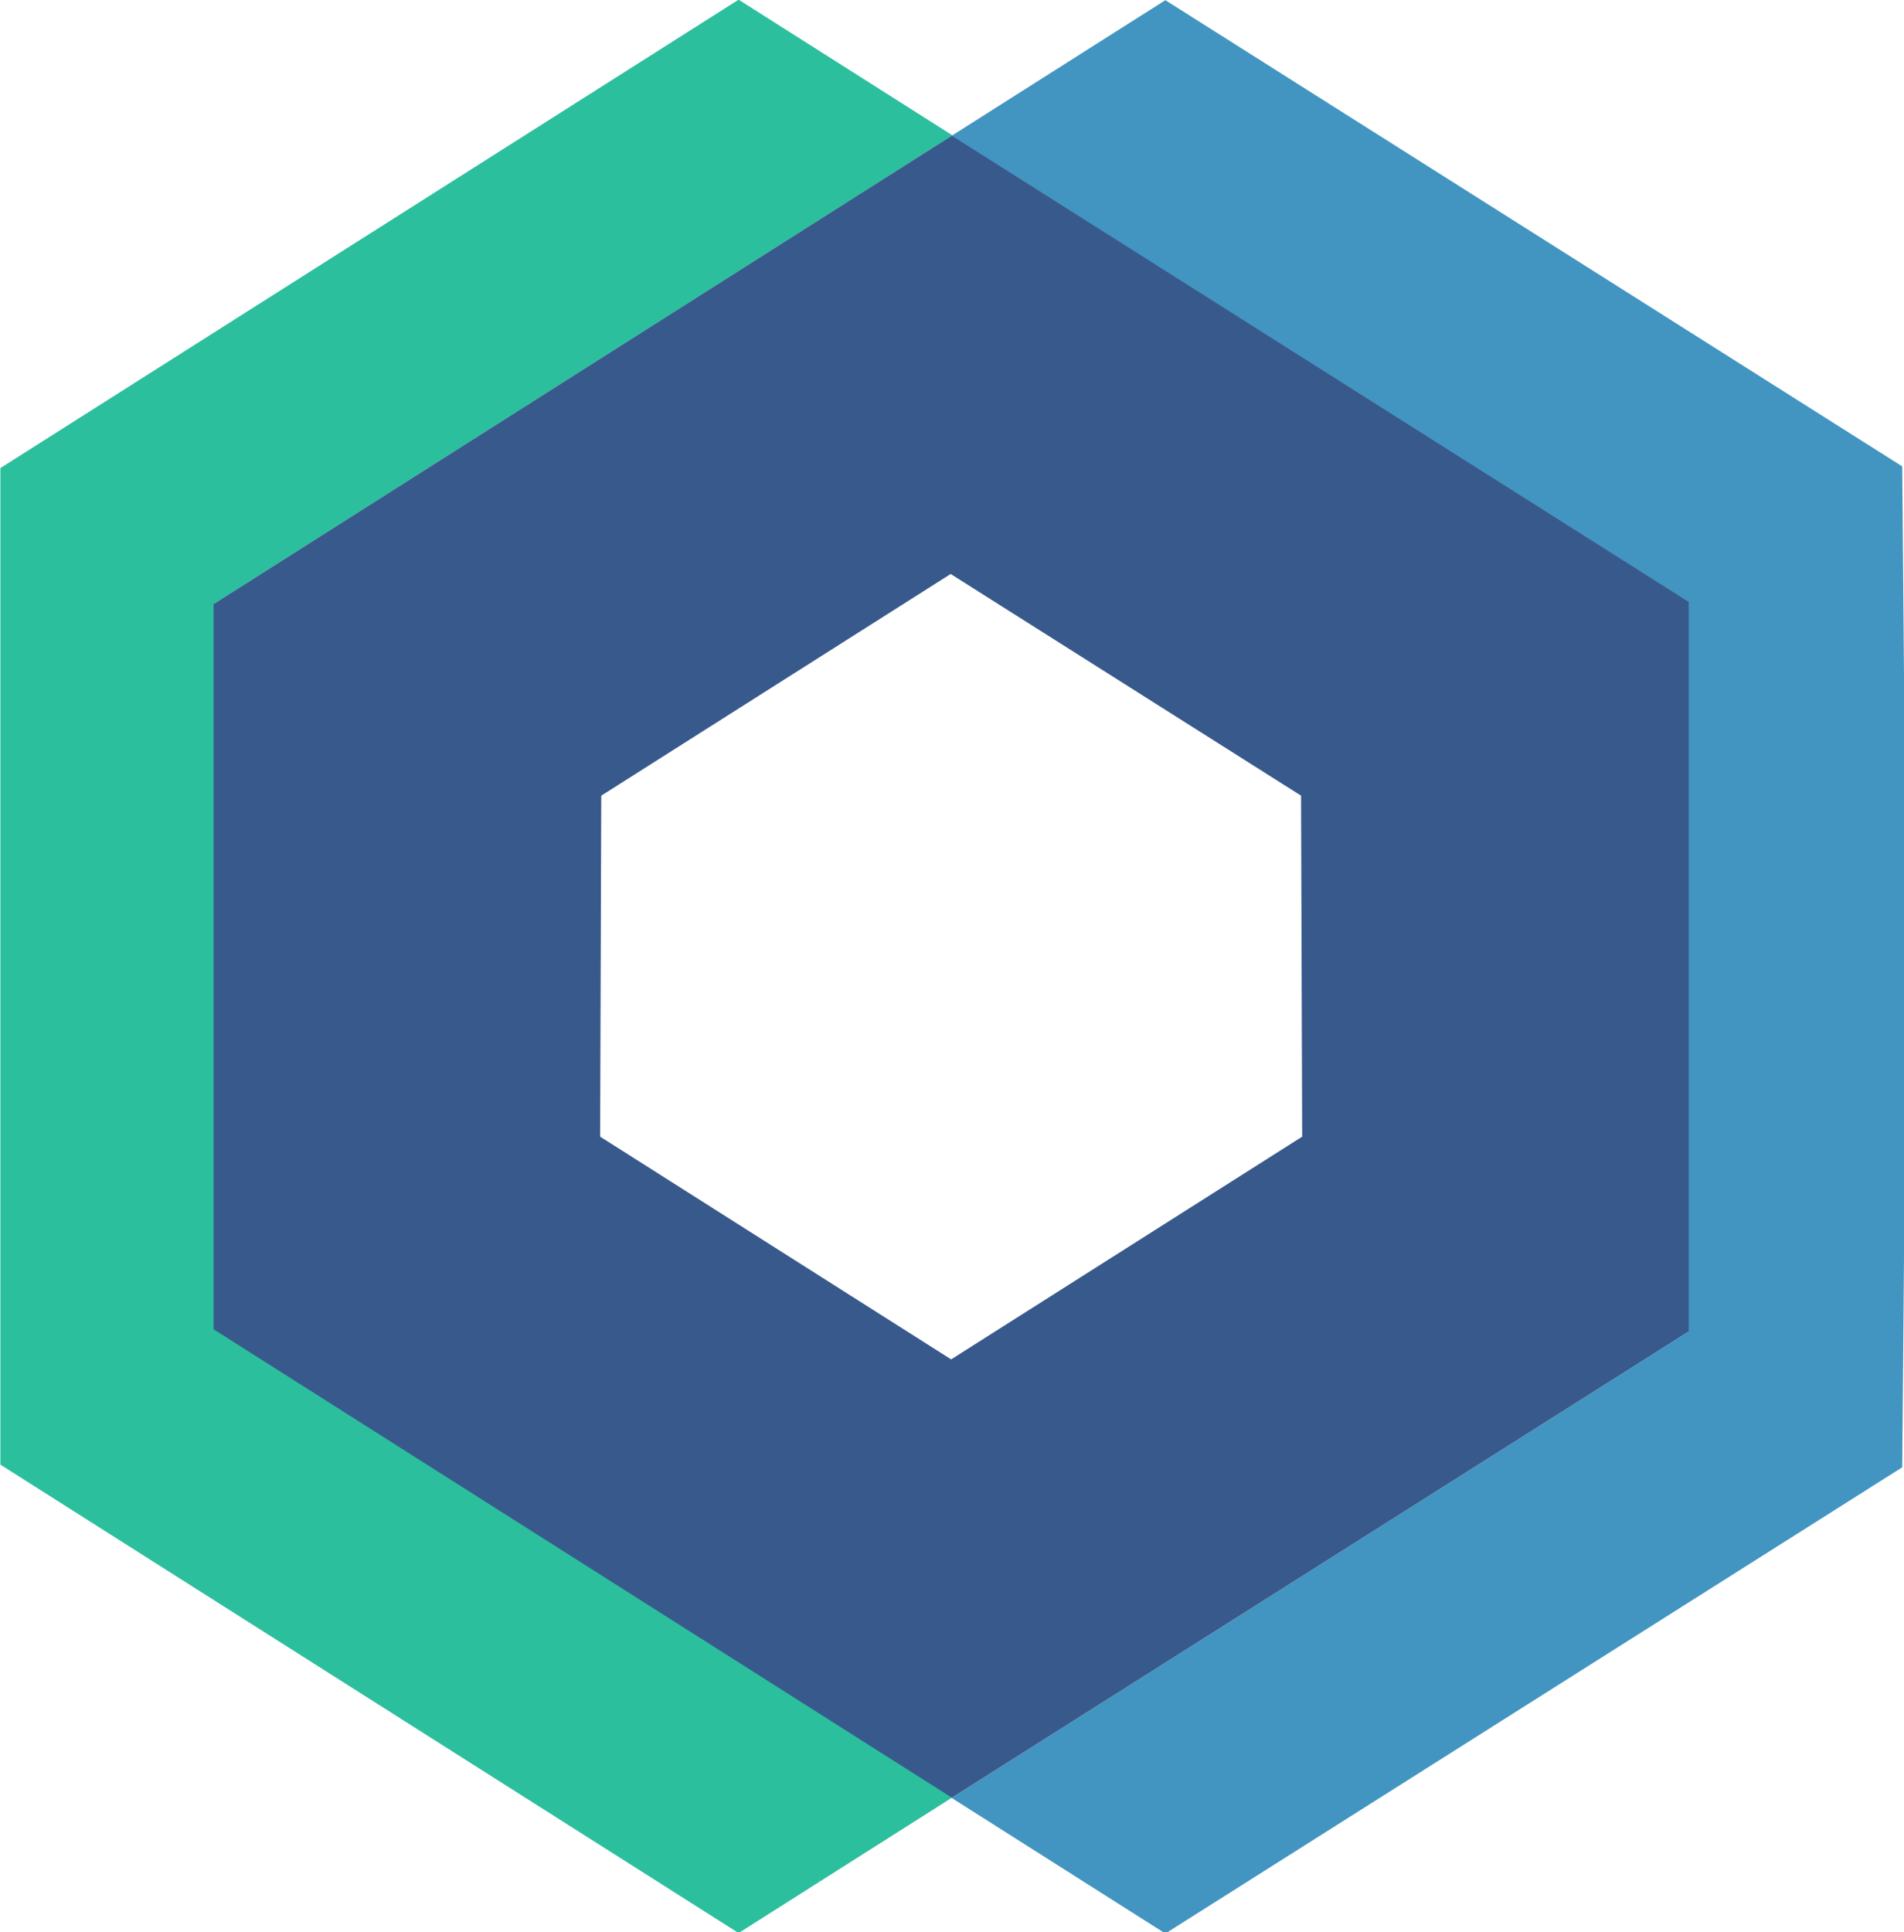
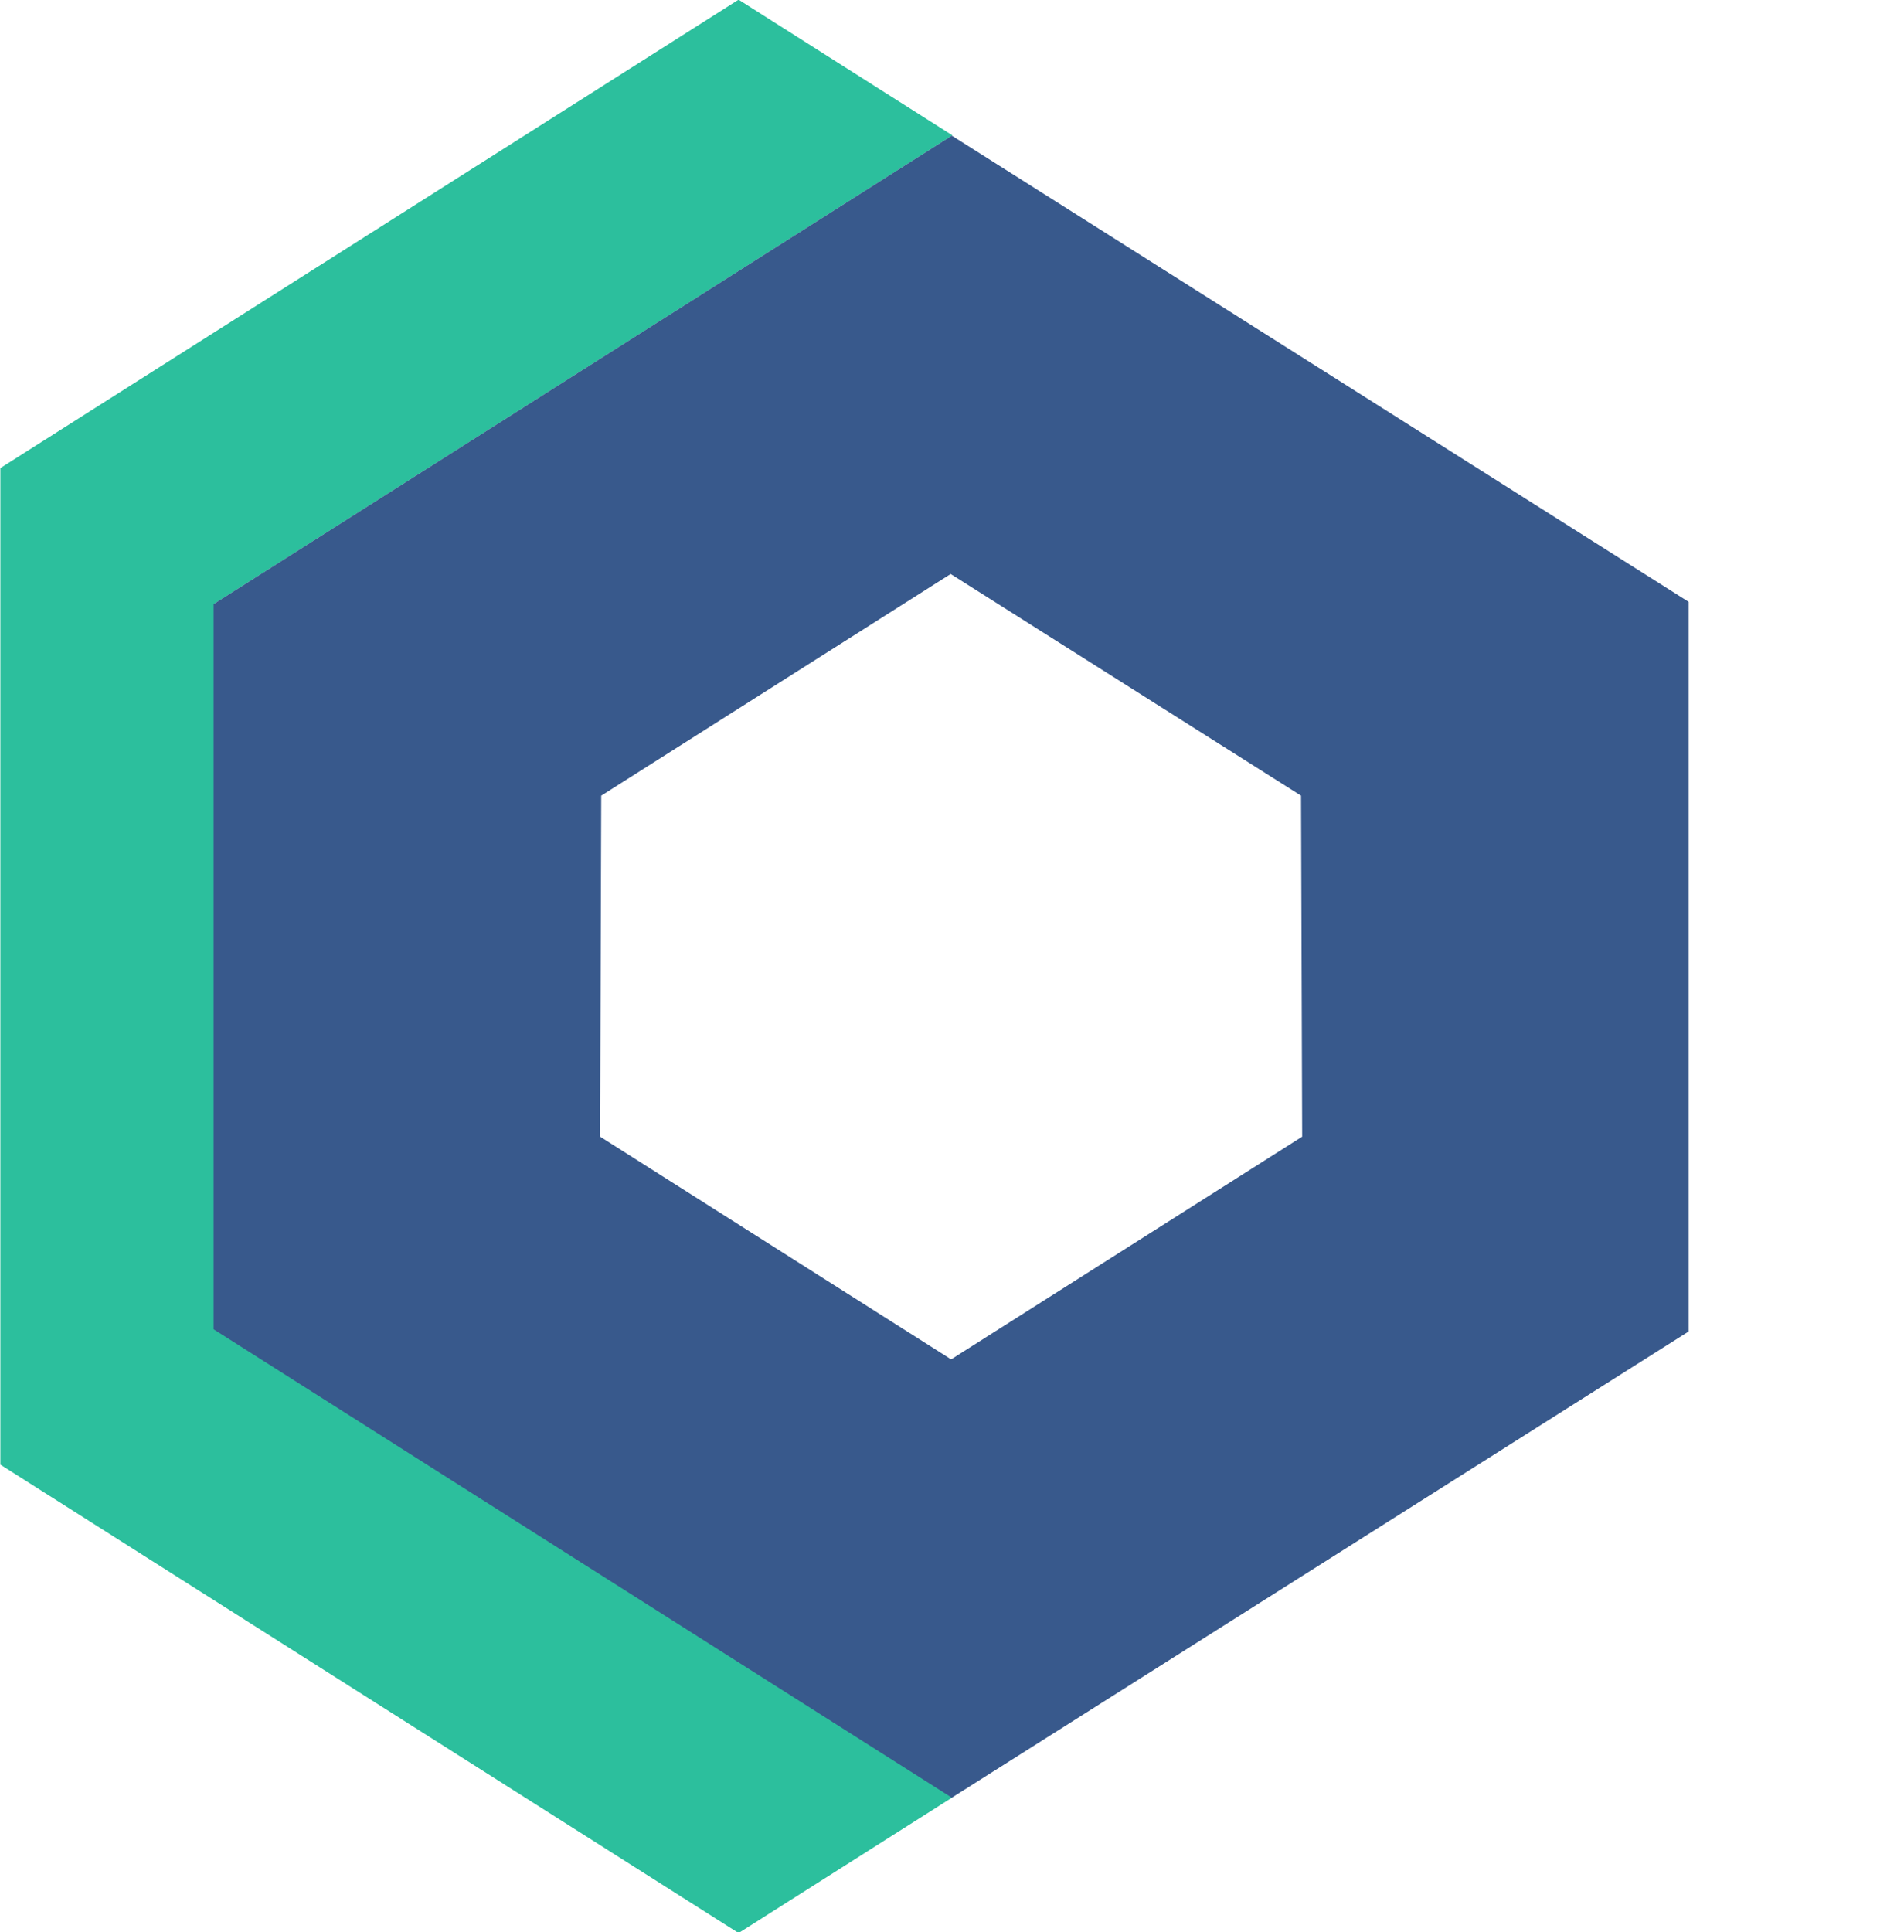
<svg xmlns="http://www.w3.org/2000/svg" xmlns:ns1="http://www.inkscape.org/namespaces/inkscape" xmlns:ns2="http://sodipodi.sourceforge.net/DTD/sodipodi-0.dtd" width="487.64" height="494.715" viewBox="0 0 129.021 130.893" version="1.1" id="svg8" ns1:version="0.92.2 (5c3e80d, 2017-08-06)" ns2:docname="icon.svg" ns1:export-filename="/home/anxhelo/works/AGO Labs/PNG/Light/icon.png" ns1:export-xdpi="96" ns1:export-ydpi="96">
  <defs id="defs2" />
  <ns2:namedview id="base" pagecolor="#ffffff" bordercolor="#666666" borderopacity="1.0" ns1:pageopacity="0" ns1:pageshadow="2" ns1:zoom="0.52467208" ns1:cx="-383.47095" ns1:cy="164.4483" ns1:document-units="px" ns1:current-layer="layer1" ns1:document-rotation="0" showgrid="false" borderlayer="true" ns1:showpageshadow="true" units="px" ns1:pagecheckerboard="false" showguides="true" ns1:window-width="1366" ns1:window-height="715" ns1:window-x="0" ns1:window-y="0" ns1:window-maximized="1" objecttolerance="10" guidetolerance="10" ns1:snap-tangential="true" ns1:snap-perpendicular="true" fit-margin-top="0" fit-margin-left="0" fit-margin-right="0" fit-margin-bottom="0">
    <ns1:grid type="xygrid" id="grid10" dotted="false" originx="-125.666" originy="-75.552" />
  </ns2:namedview>
  <g ns1:label="Layer 1" ns1:groupmode="layer" id="layer1" transform="translate(-125.666,-90.555)">
    <g id="g2204" transform="matrix(3.144,0,0,3.144,-475.681,-403.402)">
      <g id="g52" transform="matrix(0.66,0,0,-0.66,232.267,167.16)">
-         <path d="m 0,0 -24.063,15.22 -6.983,-4.429 24.064,-15.22 v -23.819 l -24.064,-15.22 6.983,-4.429 24.063,15.22 0.079,9.267 v 14.142 z" style="fill:#4295c1;fill-opacity:1;fill-rule:nonzero;stroke:none" id="path54" ns1:connector-curvature="0" />
-       </g>
+         </g>
      <g id="g56" transform="matrix(0.66,0,0,-0.66,195.885,185.746)">
        <path d="M 0,0 V 23.676 L 24.107,38.968 17.125,43.397 -6.983,28.105 V -4.429 l 24.108,-15.292 6.982,4.429 -3.873,2.457 z" style="fill:#2cbf9d;fill-opacity:1;fill-rule:nonzero;stroke:none" id="path58" ns1:connector-curvature="0" />
      </g>
      <g id="g60" transform="matrix(0.66,0,0,-0.66,219.31,174.255)">
        <path d="m 0,0 0.037,-11.132 -11.464,-7.271 -11.463,7.271 0.037,11.132 11.411,7.237 z m -35.512,-17.421 20.235,-12.835 3.873,-2.456 24.063,15.22 V 6.327 L -11.404,21.547 -35.512,6.255 Z" style="fill:#38598c;fill-opacity:1;fill-rule:nonzero;stroke:none" id="path62" ns1:connector-curvature="0" />
      </g>
    </g>
  </g>
</svg>